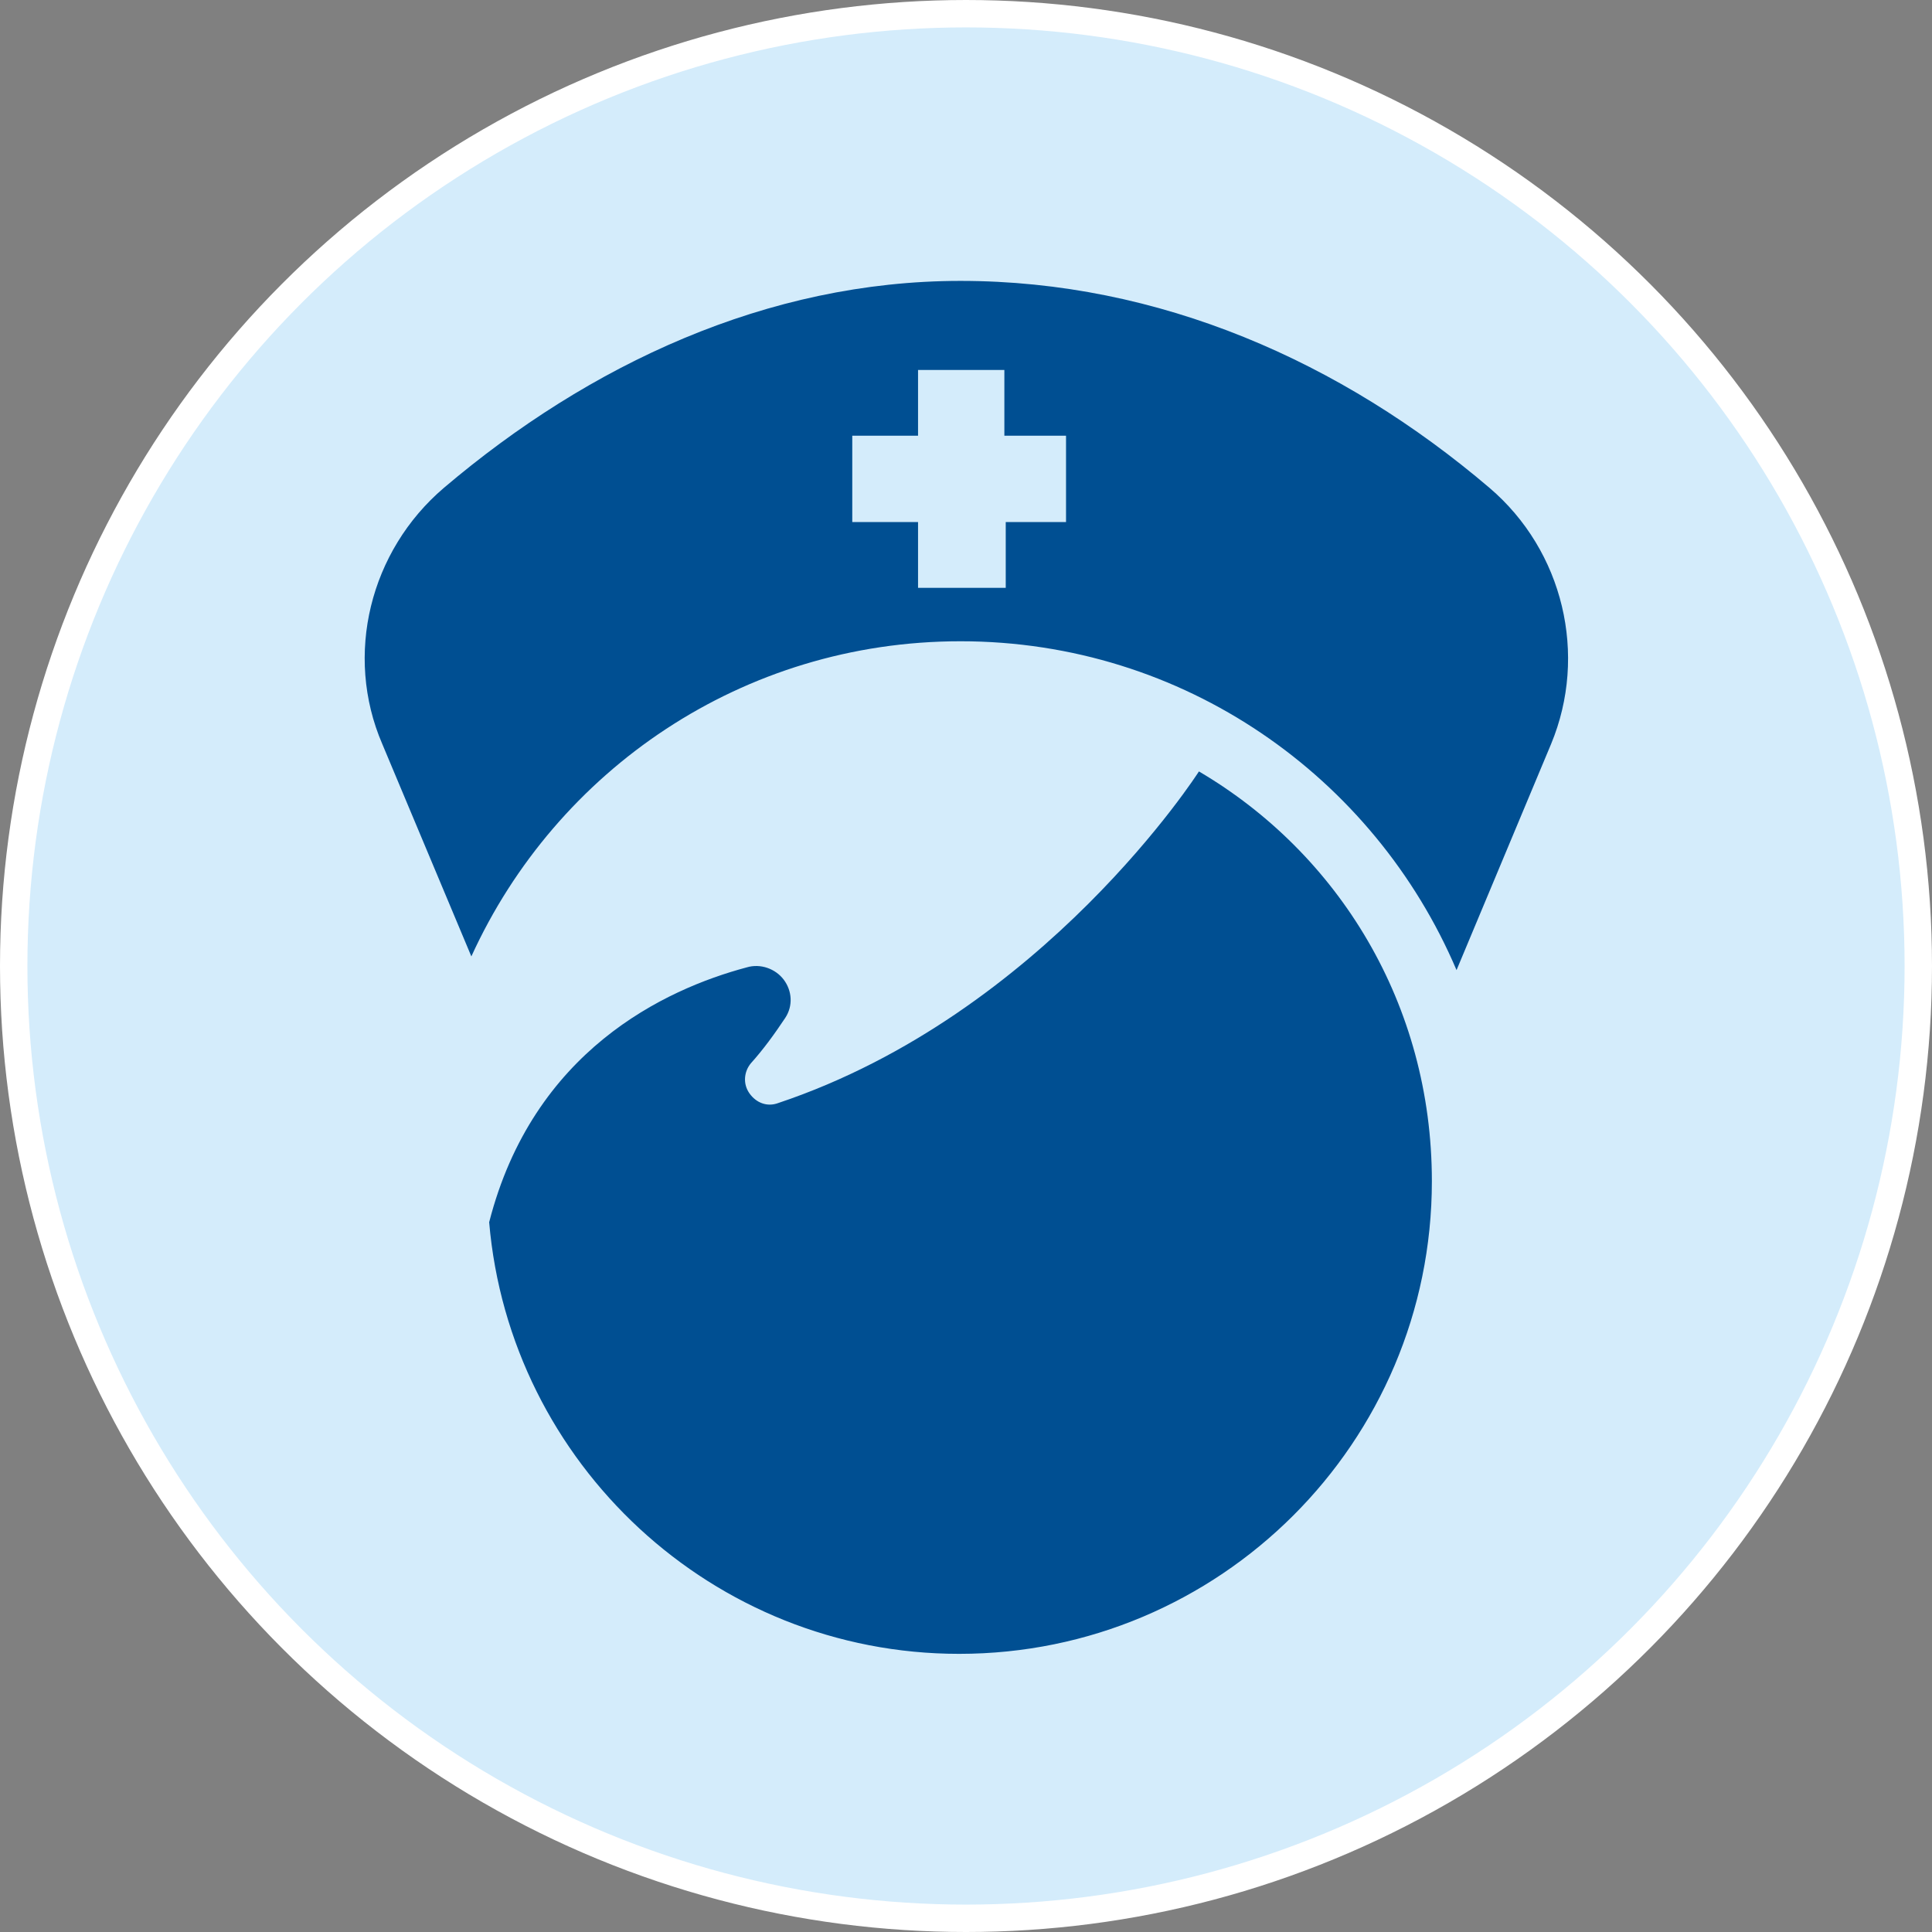
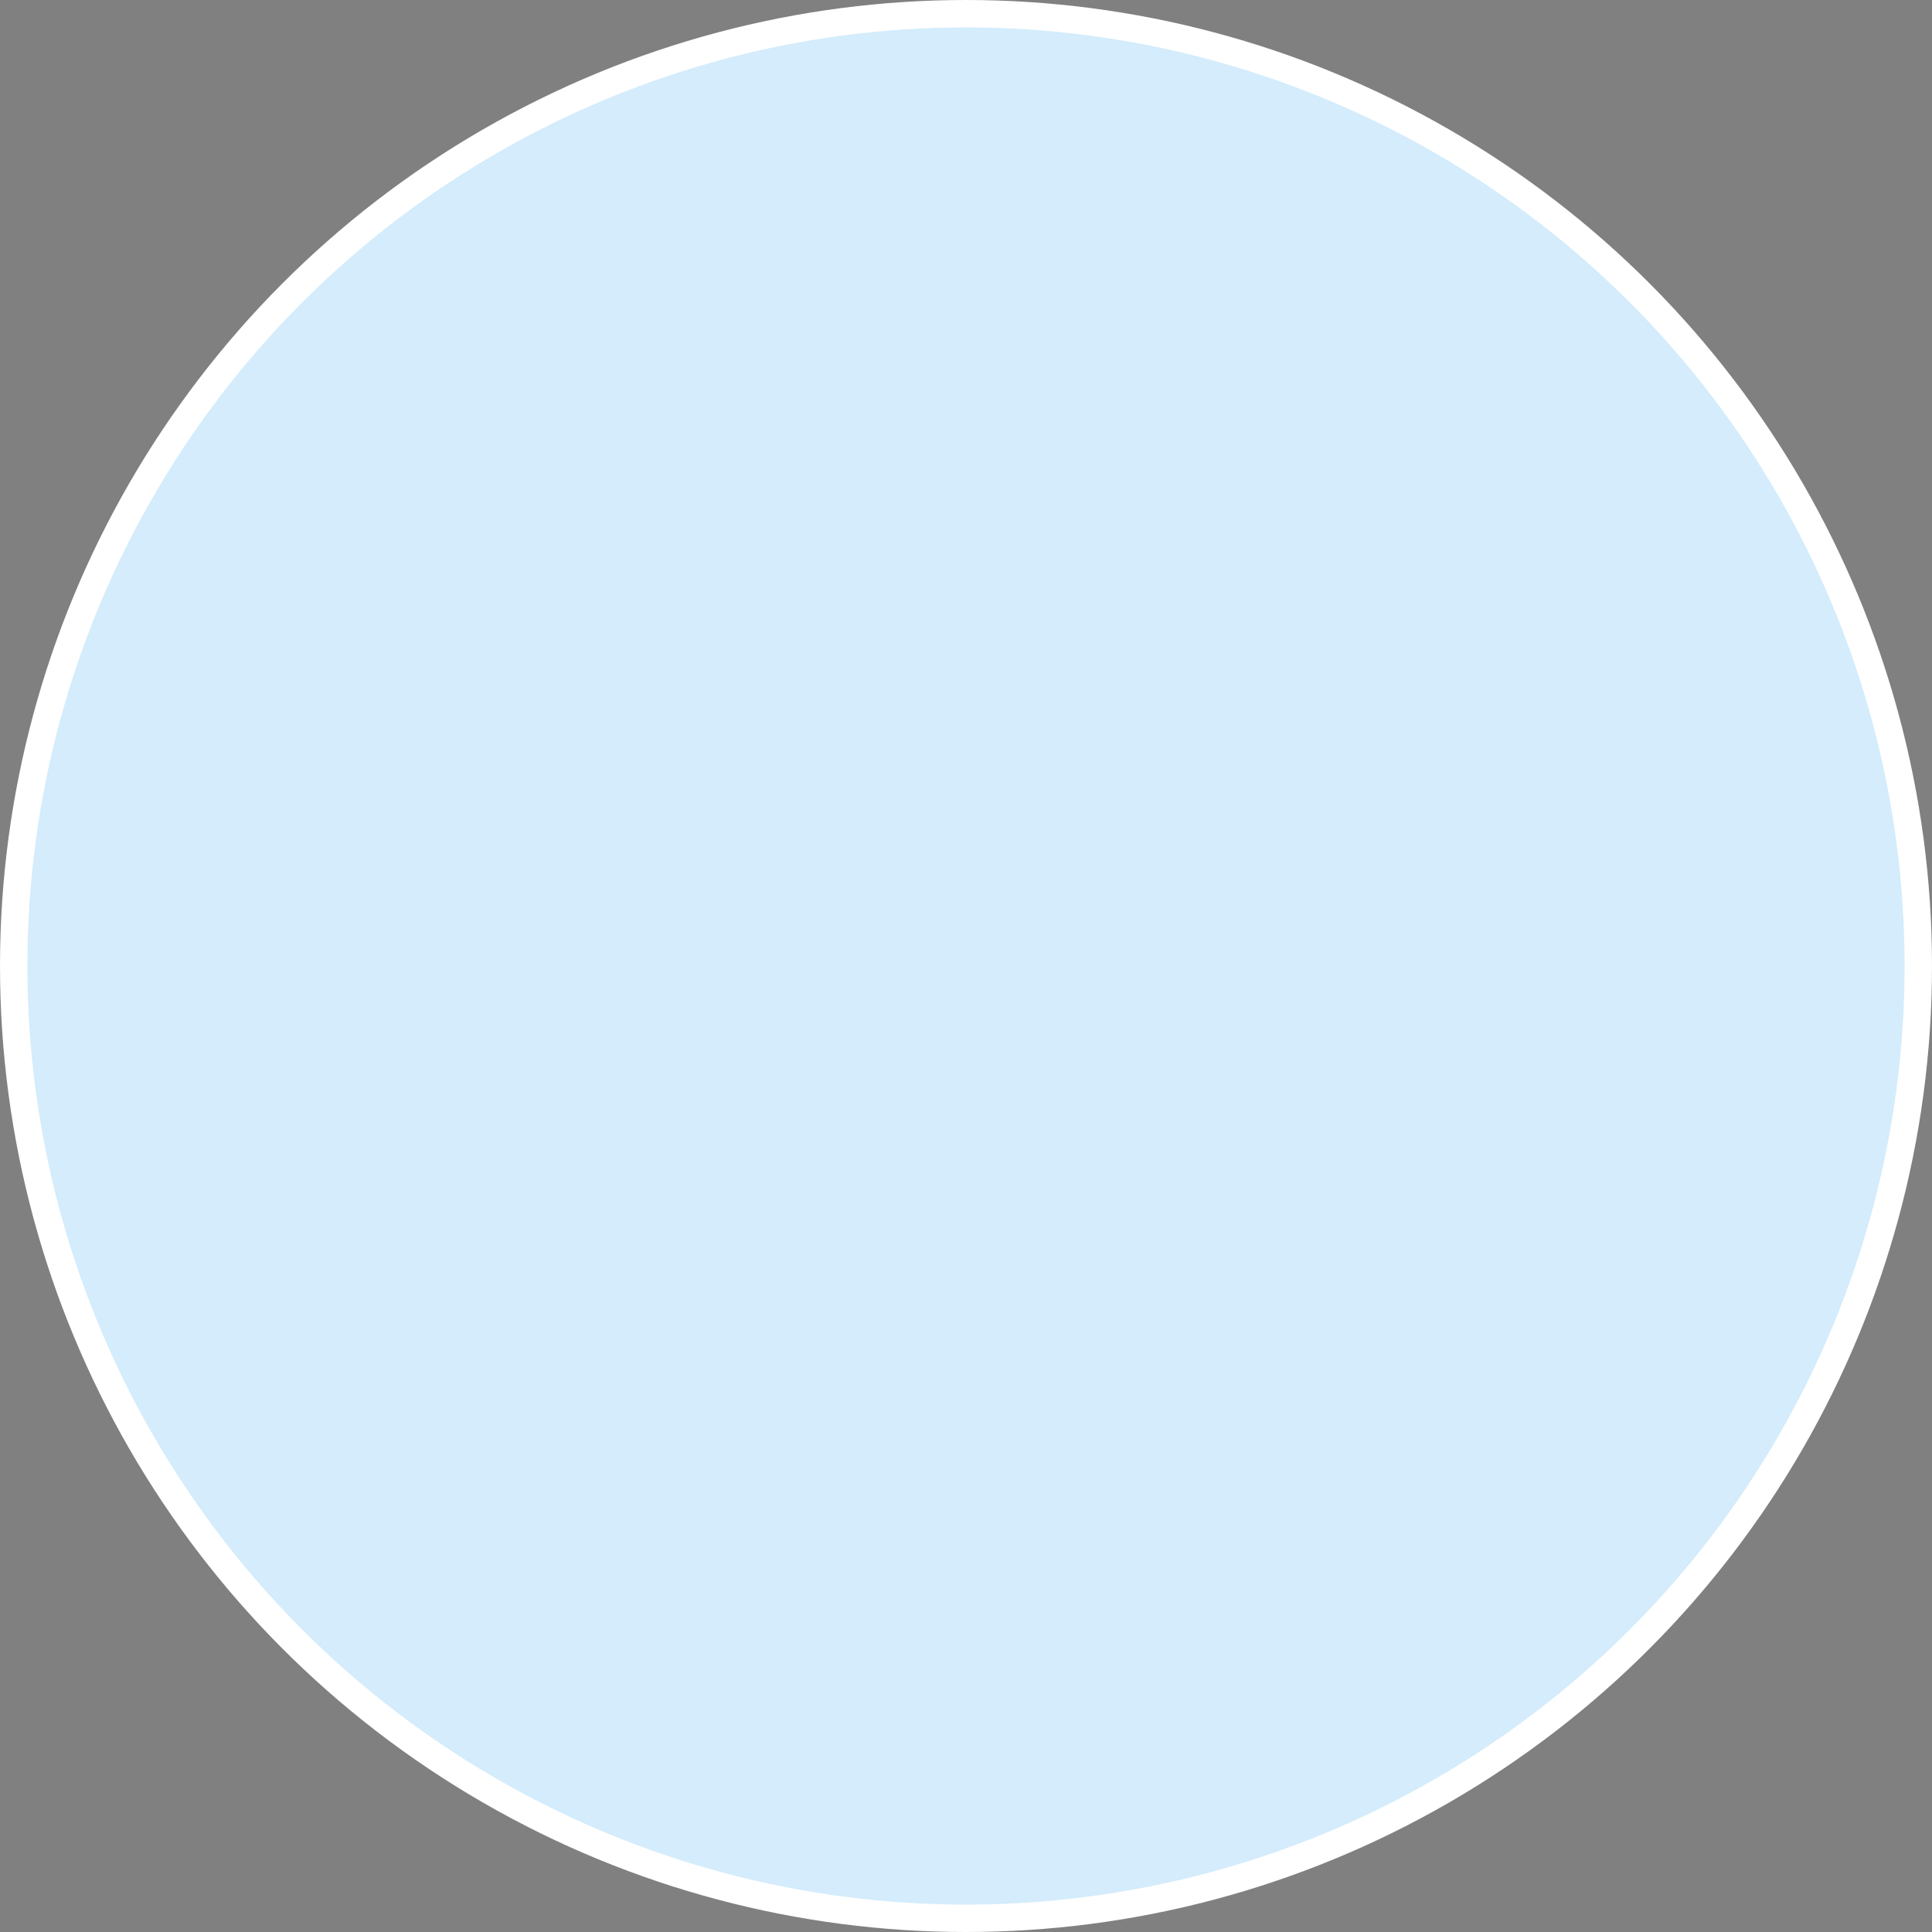
<svg xmlns="http://www.w3.org/2000/svg" version="1.1" id="レイヤー_1" x="0px" y="0px" viewBox="0 0 141 141" style="enable-background:new 0 0 141 141;" xml:space="preserve">
  <rect x="0" y="0" width="141" height="141" fill="#808080" stroke="none" />
  <style type="text/css">
	.st0{fill:#D4ECFB;stroke:#FFFFFF;stroke-width:2;stroke-miterlimit:10;}
	.st1{fill:#004F92;}
</style>
  <circle class="st0" cx="70.5" cy="70.5" r="69.5" />
  <g>
    <g>
-       <path class="st1" d="M70.1,20.5C56,20.5,43,26.6,32.4,35.6c-5.4,4.6-7.3,12.2-4.5,18.7l6.5,15.5c6.2-13.6,19.8-23,35.7-23    c16.3,0,30.2,9.9,36.2,24l6.9-16.5c2.7-6.5,0.9-14.1-4.5-18.7C97.9,26.4,84.6,20.5,70.1,20.5z M77.9,38.1h-4.5v4.8H67v-4.8h-4.8    v-6.3H67V27h6.3v4.8h4.5V38.1z" />
-       <path class="st1" d="M87.5,56.3C87.5,56.3,87.5,56.3,87.5,56.3c0,0-11.3,17.7-30.7,24.2c-0.8,0.3-1.6,0-2.1-0.7    c-0.5-0.7-0.4-1.6,0.1-2.2c0.9-1,1.7-2.1,2.5-3.3c0.6-0.9,0.5-2-0.1-2.8c-0.6-0.8-1.7-1.2-2.7-0.9c-6,1.6-15.6,6.1-18.8,18.6    c1.5,17.6,16.3,31.5,34.3,31.5c19,0,34.5-15.4,34.5-34.5C104.5,73.3,97.7,62.3,87.5,56.3z" />
-     </g>
+       </g>
  </g>
</svg>